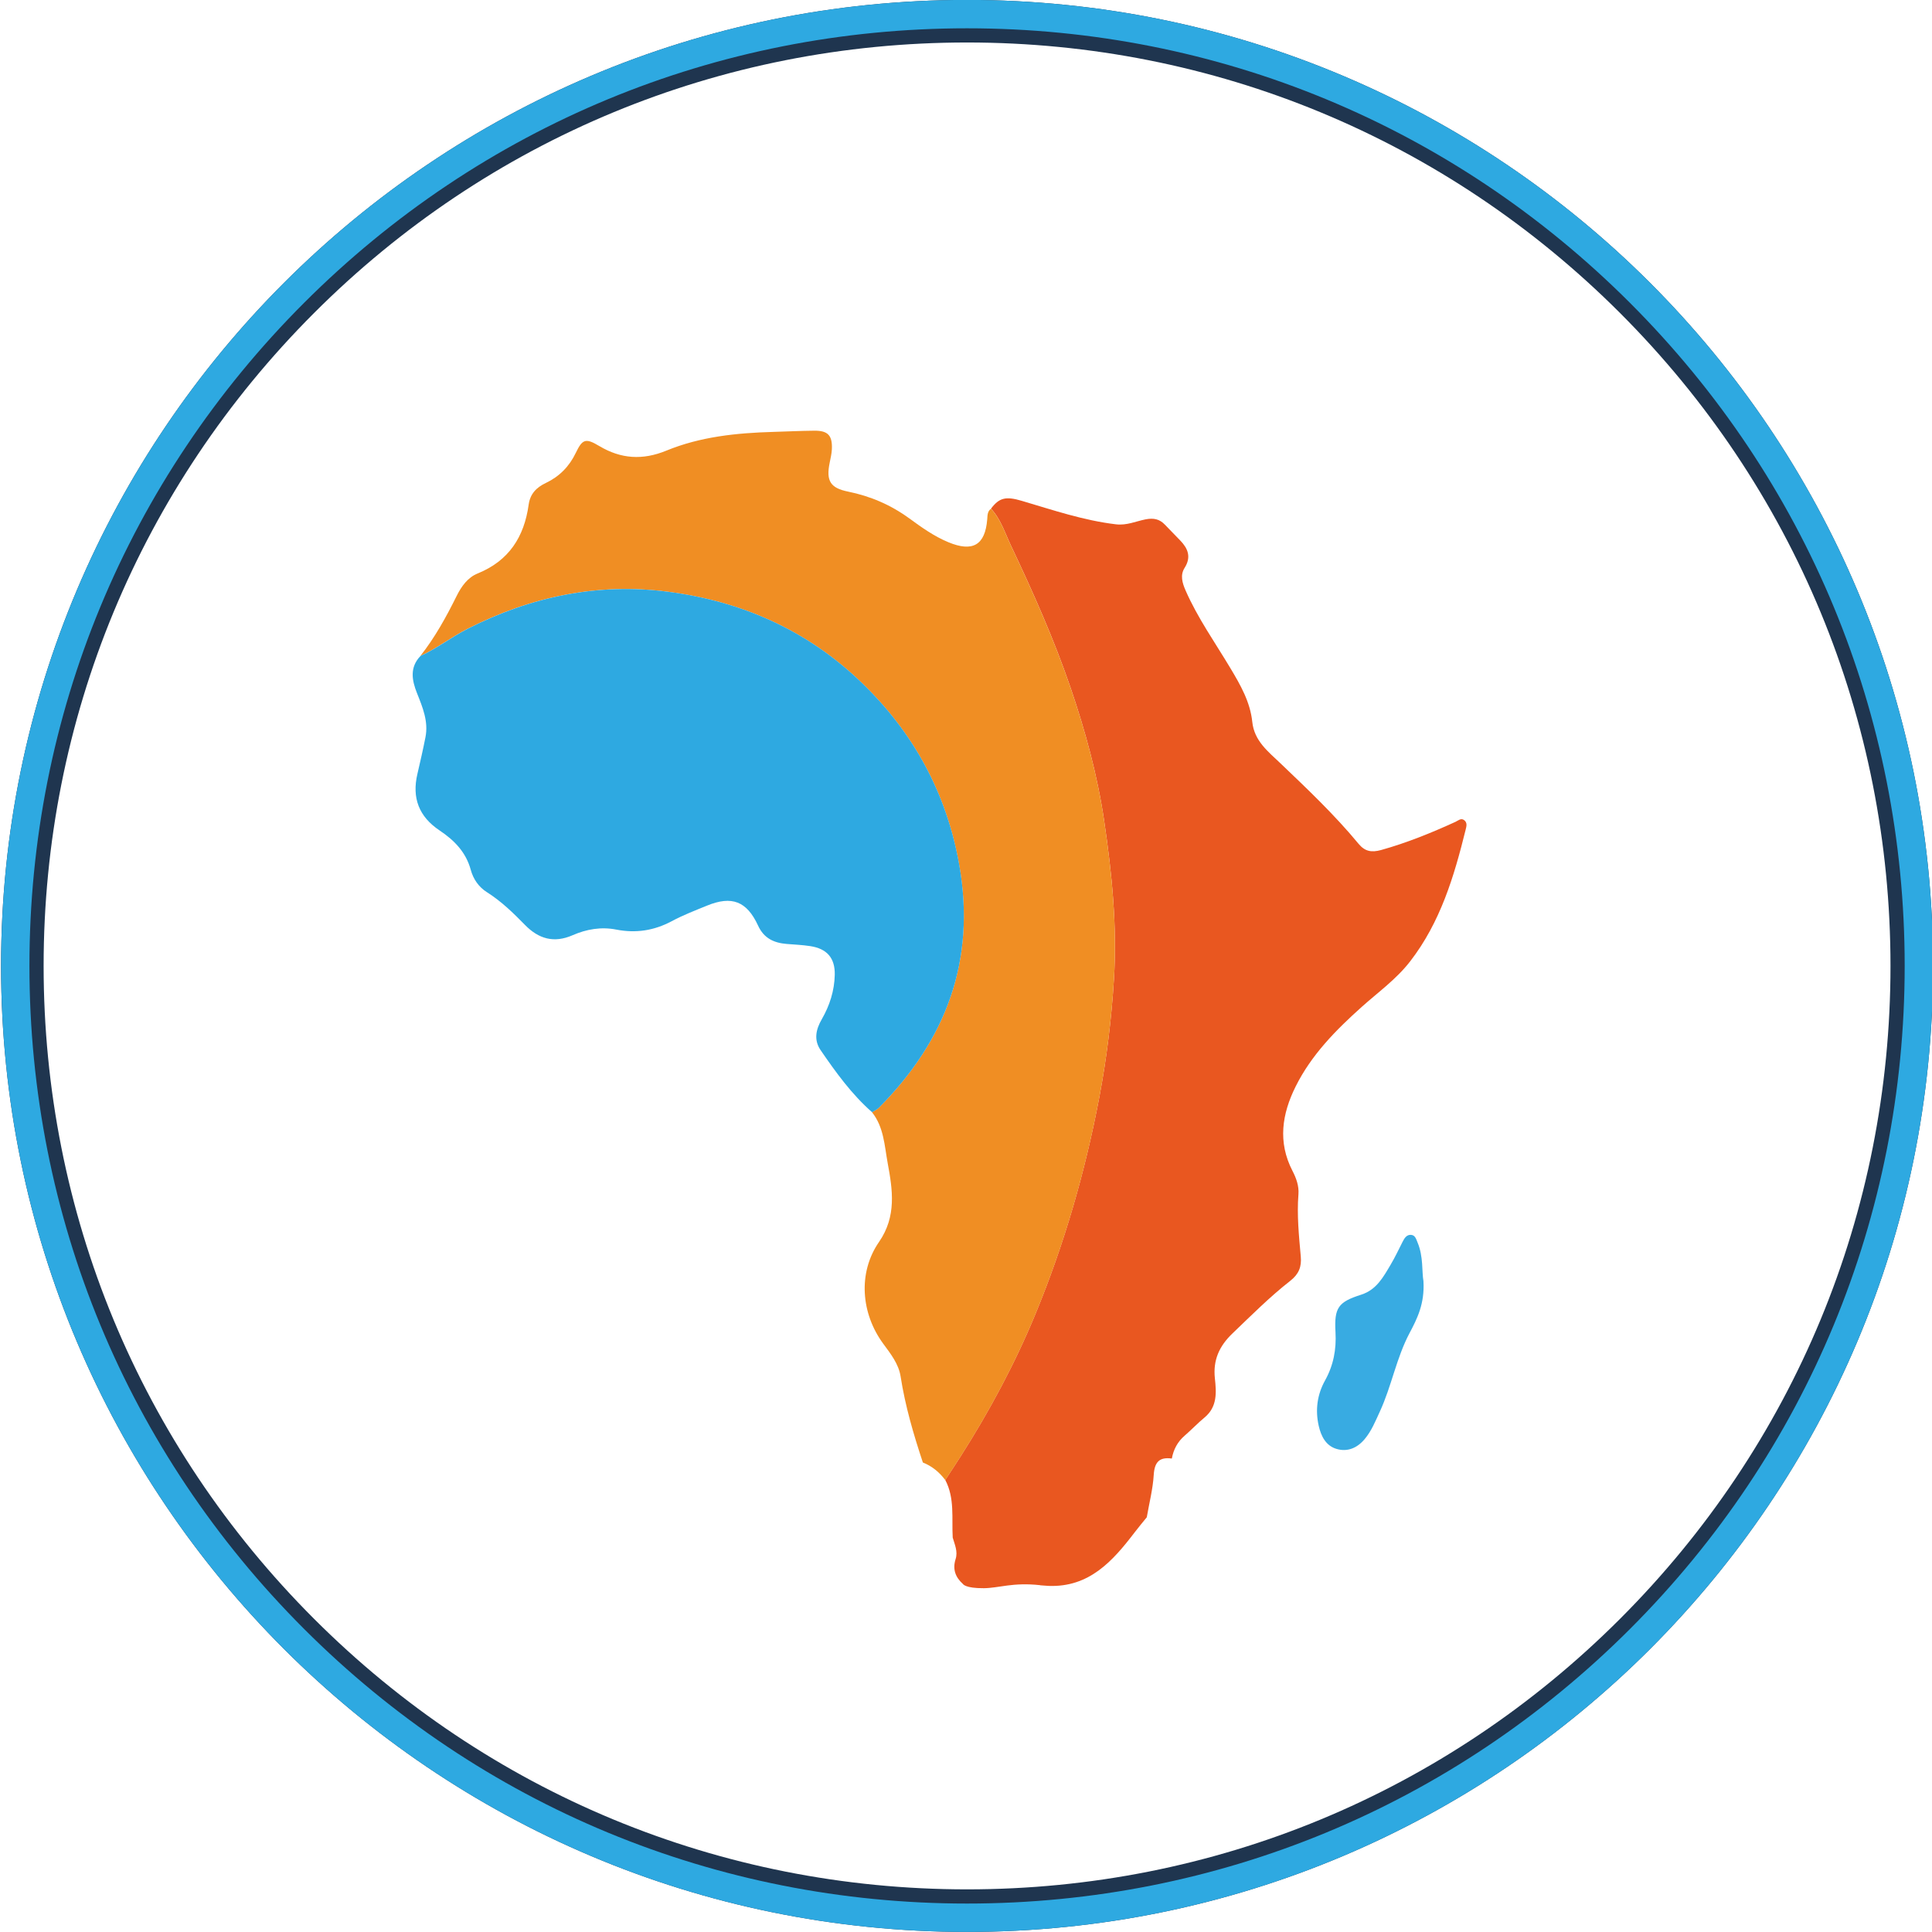
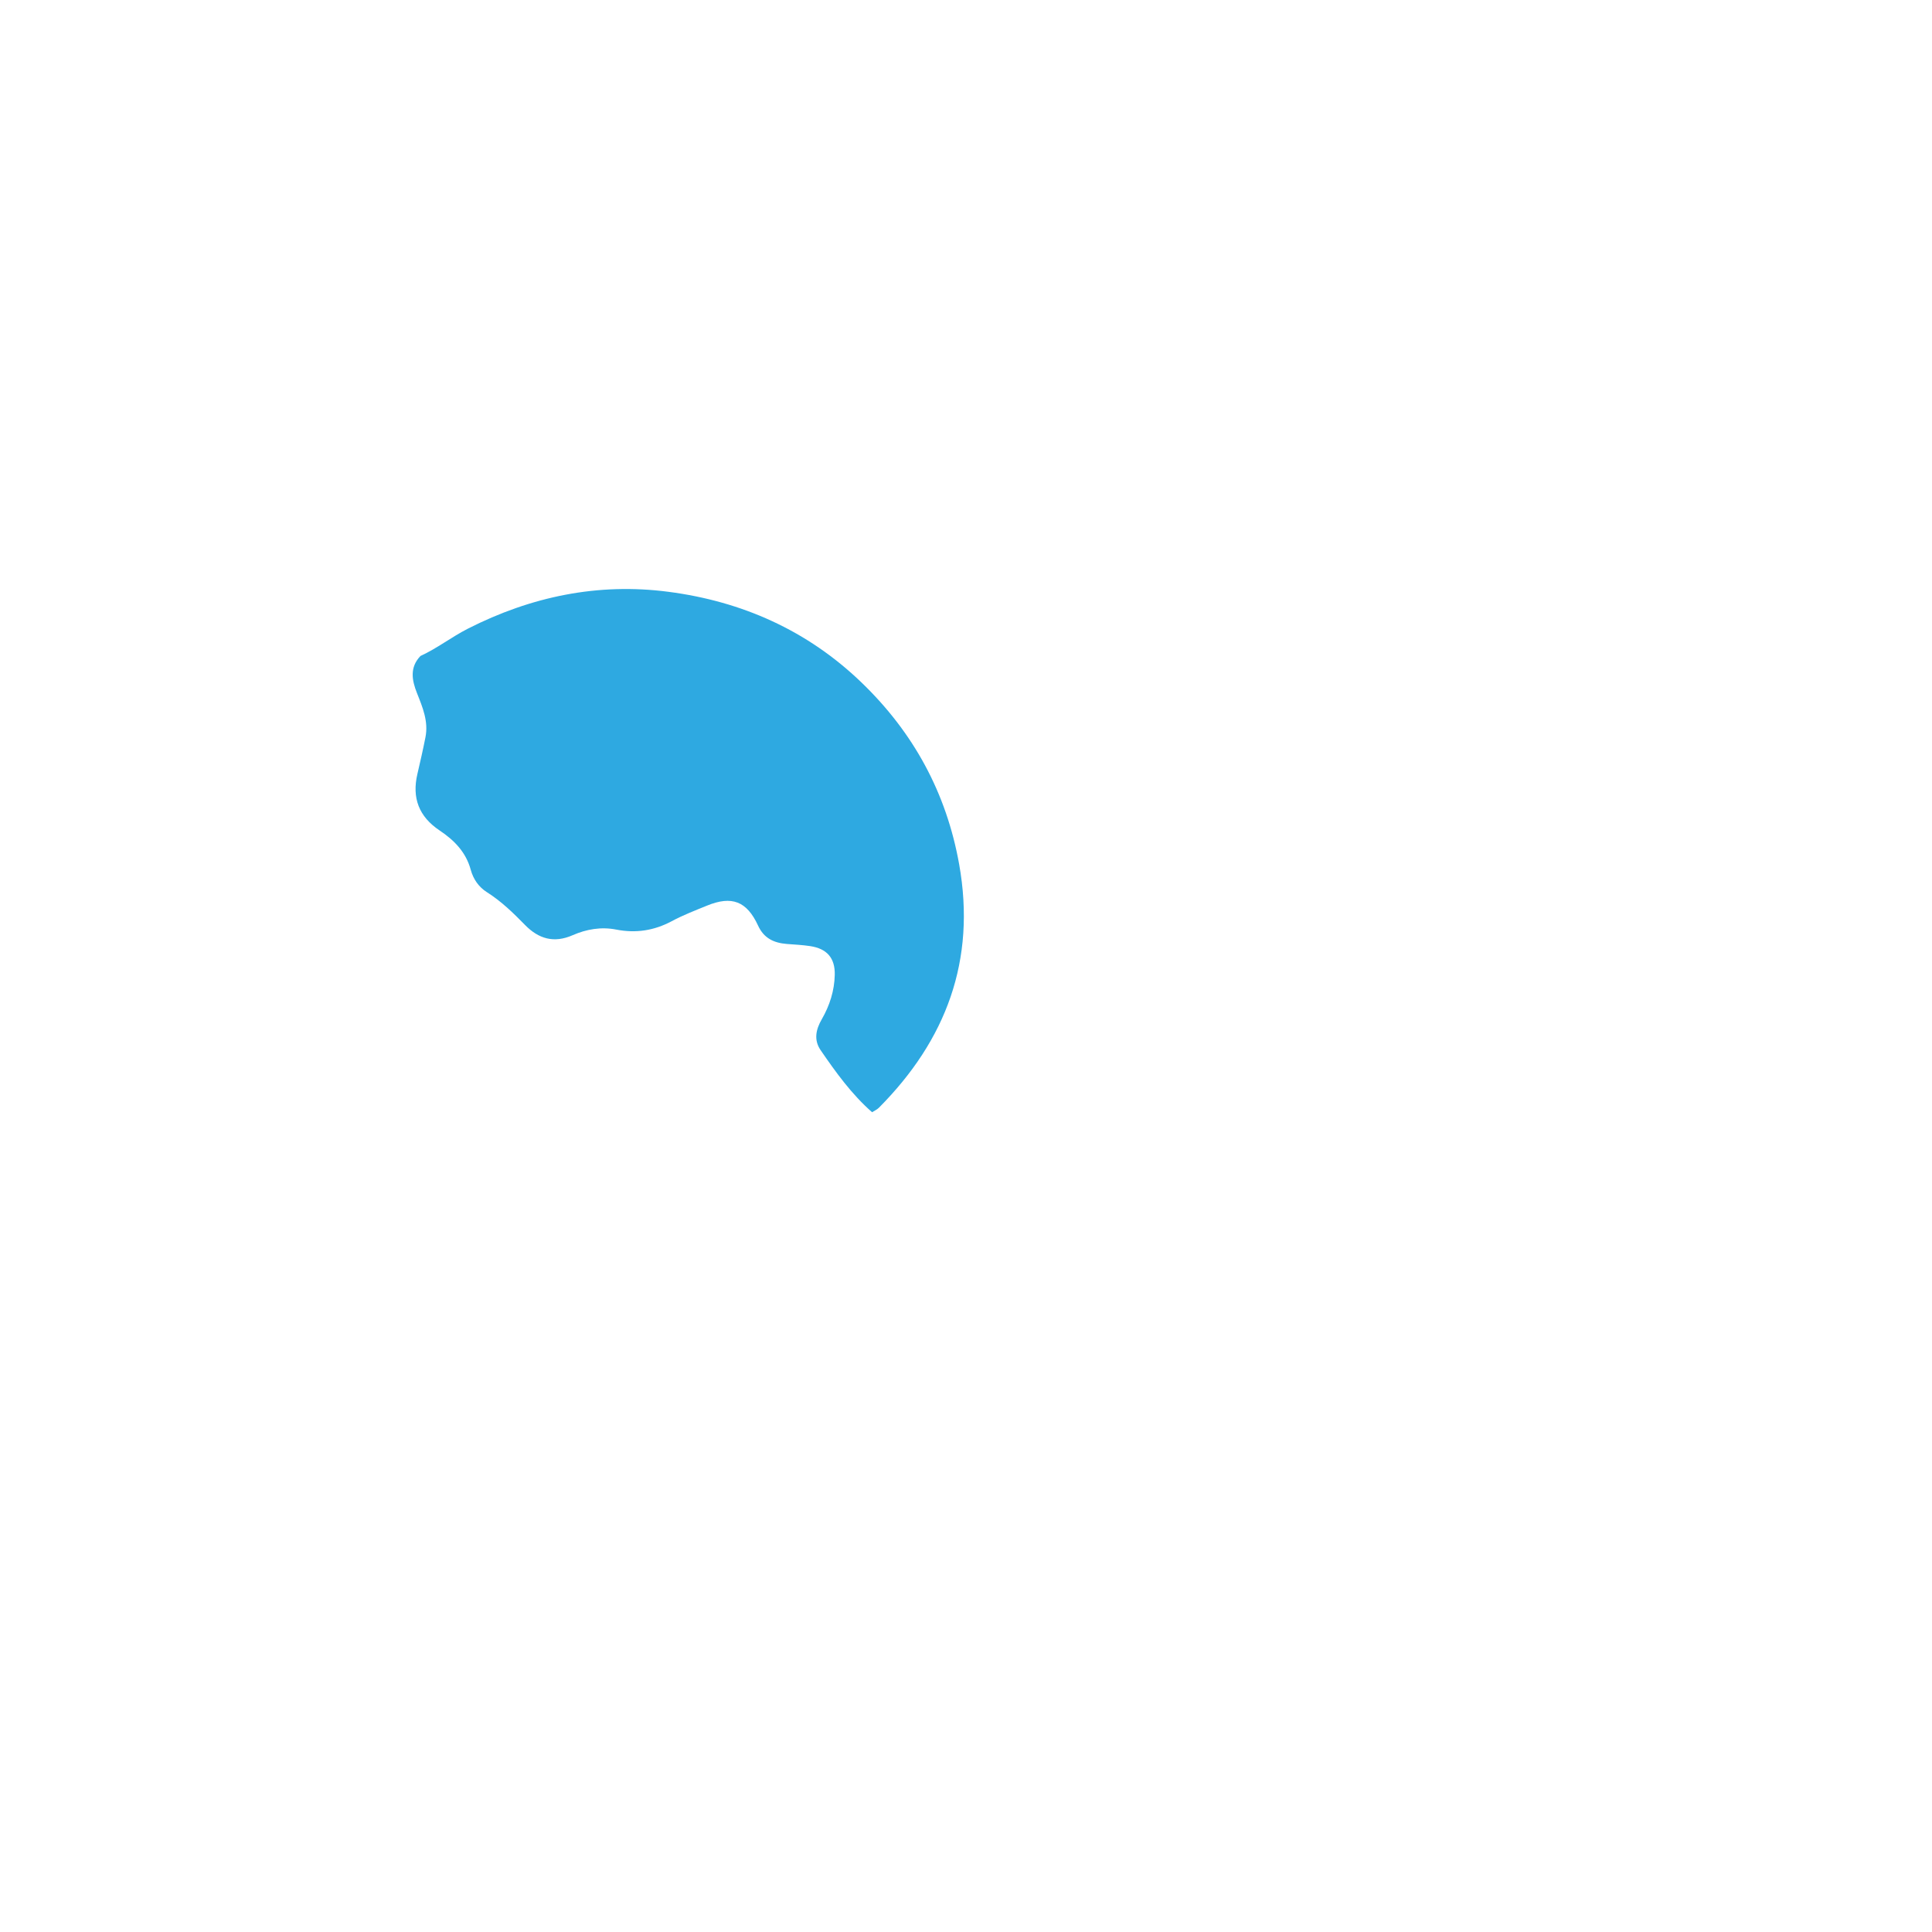
<svg xmlns="http://www.w3.org/2000/svg" data-bbox="0.28 -0.02 512 512" viewBox="0 0 512 512" data-type="color">
  <g>
-     <path d="M256.28 11.26c65.37 0 126.82 25.46 173.04 71.68S501 190.62 501 255.98s-25.46 126.82-71.68 173.04-107.68 71.68-173.04 71.68-126.82-25.46-173.04-71.68C37.01 382.8 11.56 321.34 11.56 255.98S37.02 129.16 83.24 82.94c46.21-46.23 107.67-71.68 173.04-71.68m0-11.28c-141.39 0-256 114.61-256 256s114.62 256 256 256 256-114.62 256-256-114.62-256-256-256" fill="#1f354f" data-color="1" />
-     <path d="M256.28 7.5c66.37 0 128.77 25.85 175.7 72.78s72.78 109.33 72.78 175.7-25.85 128.77-72.78 175.7-109.33 72.78-175.7 72.78-128.77-25.85-175.7-72.78C33.64 384.75 7.8 322.35 7.8 255.98S33.64 127.21 80.57 80.27C127.51 33.34 189.9 7.5 256.28 7.5m0-7.52c-141.39 0-256 114.61-256 256s114.62 256 256 256 256-114.62 256-256-114.62-256-256-256" fill="#2ea9e1" data-color="2" />
-     <path d="m275.67 420.12 2.2.16c10.77.41 16.97-6.53 22.78-14.13 1.05-1.38 2.17-2.71 3.26-4.06.64-3.74 1.61-7.46 1.84-11.22.21-3.38 1.47-4.8 4.8-4.34.44-2.42 1.52-4.45 3.41-6.08 1.8-1.55 3.44-3.3 5.27-4.81 3.4-2.82 3.13-6.63 2.73-10.33-.53-4.86 1.15-8.57 4.62-11.9 5.01-4.8 9.92-9.73 15.38-14 2.28-1.79 3-3.74 2.76-6.42-.49-5.48-1.05-10.96-.62-16.47.18-2.27-.6-4.33-1.59-6.25-3.93-7.62-2.77-15.06.84-22.32 4.17-8.39 10.63-14.94 17.52-21.11 4.38-3.92 9.2-7.36 12.85-12.09 7.99-10.33 11.63-22.47 14.69-34.86.23-.93.5-1.89-.41-2.56-.85-.62-1.57.15-2.29.47-6.4 2.92-12.89 5.56-19.69 7.46-2.62.73-4.35.33-5.99-1.65-6.33-7.66-13.54-14.49-20.71-21.34-3.28-3.13-6.92-5.92-7.45-10.95-.55-5.28-3.11-9.76-5.79-14.23-4.07-6.81-8.69-13.31-11.9-20.64-.87-2-1.46-4.04-.25-5.95 1.8-2.85.93-5.09-1.12-7.23-1.36-1.42-2.75-2.81-4.11-4.24-1.42-1.5-3.04-1.8-5.09-1.4-2.59.51-5 1.66-7.86 1.32-8.6-1.02-16.73-3.79-24.96-6.22-4.19-1.24-5.96-.87-8.16 2.06 2.58 2.8 3.7 6.44 5.27 9.76 5.85 12.36 11.43 24.86 15.85 37.81 3.91 11.47 7.1 23.18 8.87 35.17 2.06 13.94 3.47 27.97 2.58 42.09-.65 10.41-1.91 20.79-3.85 31.05-3.74 19.78-9.31 39.07-16.99 57.65-5.42 13.12-12.15 25.64-19.79 37.64-1.33 2.09-2.71 4.16-4.06 6.25 2.55 4.85 1.68 10.13 1.97 15.27.54 1.86 1.41 3.69.77 5.69-.85 2.67-.07 4.81 1.95 6.61 0 0 .57 1.15 5.53 1.11 3.97-.03 7.66-1.6 14.92-.8Z" fill="#e95720" data-color="3" />
-     <path d="M262.63 134.82c2.58 2.8 3.7 6.44 5.27 9.76 5.85 12.36 11.43 24.86 15.85 37.81 3.91 11.47 7.1 23.18 8.87 35.17 2.06 13.94 3.47 27.97 2.58 42.09-.65 10.41-1.91 20.79-3.85 31.05-3.74 19.78-9.31 39.07-16.99 57.65-5.42 13.12-12.15 25.64-19.79 37.64-1.33 2.09-2.71 4.16-4.06 6.25-1.56-2.09-3.5-3.69-5.94-4.66-2.48-7.47-4.69-15-5.9-22.81-.52-3.33-2.65-6.01-4.61-8.68-5.89-8.02-6.75-18.8-1.11-26.96 4.7-6.81 3.6-13.84 2.29-20.92-.84-4.59-1.01-9.53-4.15-13.46.6-.39 1.3-.68 1.79-1.17 17.86-17.95 25.82-39.11 21.29-64.52-3.37-18.94-12.1-34.92-25.88-48.19-14.32-13.8-31.67-21.5-51.19-24.04-18.65-2.43-36.35 1.25-53.12 9.77-4.34 2.2-8.17 5.23-12.59 7.25 3.87-4.9 6.86-10.34 9.62-15.9 1.29-2.6 2.97-4.93 5.61-5.99 8.27-3.36 12.3-9.7 13.48-18.21.4-2.86 2.01-4.55 4.58-5.77 3.54-1.68 6.19-4.35 7.92-7.98 1.76-3.68 2.63-3.94 6.21-1.8 5.76 3.44 11.5 3.8 17.77 1.23 9.02-3.71 18.62-4.69 28.29-4.97 3.63-.1 7.26-.29 10.89-.32 3.65-.04 4.86 1.24 4.7 4.9-.06 1.23-.36 2.46-.6 3.67-.94 4.68.16 6.61 4.85 7.56 5.97 1.22 11.34 3.51 16.31 7.14 3.22 2.35 6.52 4.71 10.3 6.28 6.45 2.68 9.75.81 10.31-6.06.08-1.02.02-2.1.99-2.81Z" fill="#f08e23" data-color="4" />
-     <path d="M111.41 173.85c4.42-2.02 8.25-5.04 12.59-7.25 16.78-8.52 34.48-12.2 53.12-9.77 19.52 2.54 36.87 10.24 51.19 24.04 13.78 13.27 22.5 29.25 25.88 48.19 4.52 25.41-3.44 46.57-21.29 64.52-.49.49-1.19.78-1.79 1.17-5.42-4.76-9.6-10.56-13.64-16.45-1.85-2.7-1.26-5.47.31-8.19 2.1-3.64 3.35-7.58 3.44-11.79.09-4.44-2.07-6.92-6.51-7.59-2.04-.31-4.12-.41-6.18-.57-3.41-.27-6.08-1.48-7.63-4.86-2.99-6.49-6.97-7.99-13.54-5.3-3.15 1.29-6.36 2.52-9.35 4.13-4.68 2.5-9.52 3.23-14.69 2.22-4.01-.79-7.93-.1-11.54 1.48-5.02 2.2-9.07.95-12.64-2.7-3.12-3.19-6.29-6.28-10.09-8.68-2.2-1.39-3.63-3.49-4.29-5.92-1.28-4.71-4.37-7.85-8.26-10.45-5.48-3.66-7.38-8.61-5.88-15 .75-3.22 1.49-6.45 2.13-9.7.83-4.19-.75-7.93-2.25-11.71-1.34-3.37-1.99-6.81.94-9.84Z" fill="#2ea9e1" data-color="2" />
-     <path d="M377.23 339.57c.34 5.91-1.65 9.87-3.67 13.68-3.52 6.64-4.77 14.1-7.9 20.86-1.17 2.53-2.19 5.11-4.02 7.28-2 2.38-4.58 3.45-7.47 2.58-2.8-.84-4.07-3.36-4.69-6.09-.96-4.21-.41-8.3 1.67-12.04 2.24-4.03 3.03-8.22 2.77-12.82-.37-6.52.75-7.98 6.82-9.92 4.07-1.3 5.88-4.72 7.83-8.01 1.16-1.95 2.12-4.02 3.15-6.04.49-.97 1.1-1.92 2.29-1.79 1.06.11 1.3 1.16 1.67 2.04 1.57 3.74 1.09 7.76 1.56 10.28Z" fill="#38abe2" data-color="5" />
+     <path d="M111.41 173.85c4.42-2.02 8.25-5.04 12.59-7.25 16.78-8.52 34.48-12.2 53.12-9.77 19.52 2.54 36.87 10.24 51.19 24.04 13.78 13.27 22.5 29.25 25.88 48.19 4.52 25.41-3.44 46.57-21.29 64.52-.49.49-1.19.78-1.79 1.17-5.42-4.76-9.6-10.56-13.64-16.45-1.85-2.7-1.26-5.47.31-8.19 2.1-3.64 3.35-7.58 3.44-11.79.09-4.44-2.07-6.92-6.51-7.59-2.04-.31-4.12-.41-6.18-.57-3.41-.27-6.08-1.48-7.63-4.86-2.99-6.49-6.97-7.99-13.54-5.3-3.15 1.29-6.36 2.52-9.35 4.13-4.68 2.5-9.52 3.23-14.69 2.22-4.01-.79-7.93-.1-11.54 1.48-5.02 2.2-9.07.95-12.64-2.7-3.12-3.19-6.29-6.28-10.09-8.68-2.2-1.39-3.63-3.49-4.29-5.92-1.28-4.71-4.37-7.85-8.26-10.45-5.48-3.66-7.38-8.61-5.88-15 .75-3.22 1.49-6.45 2.13-9.7.83-4.19-.75-7.93-2.25-11.71-1.34-3.37-1.99-6.81.94-9.84" fill="#2ea9e1" data-color="2" />
  </g>
</svg>